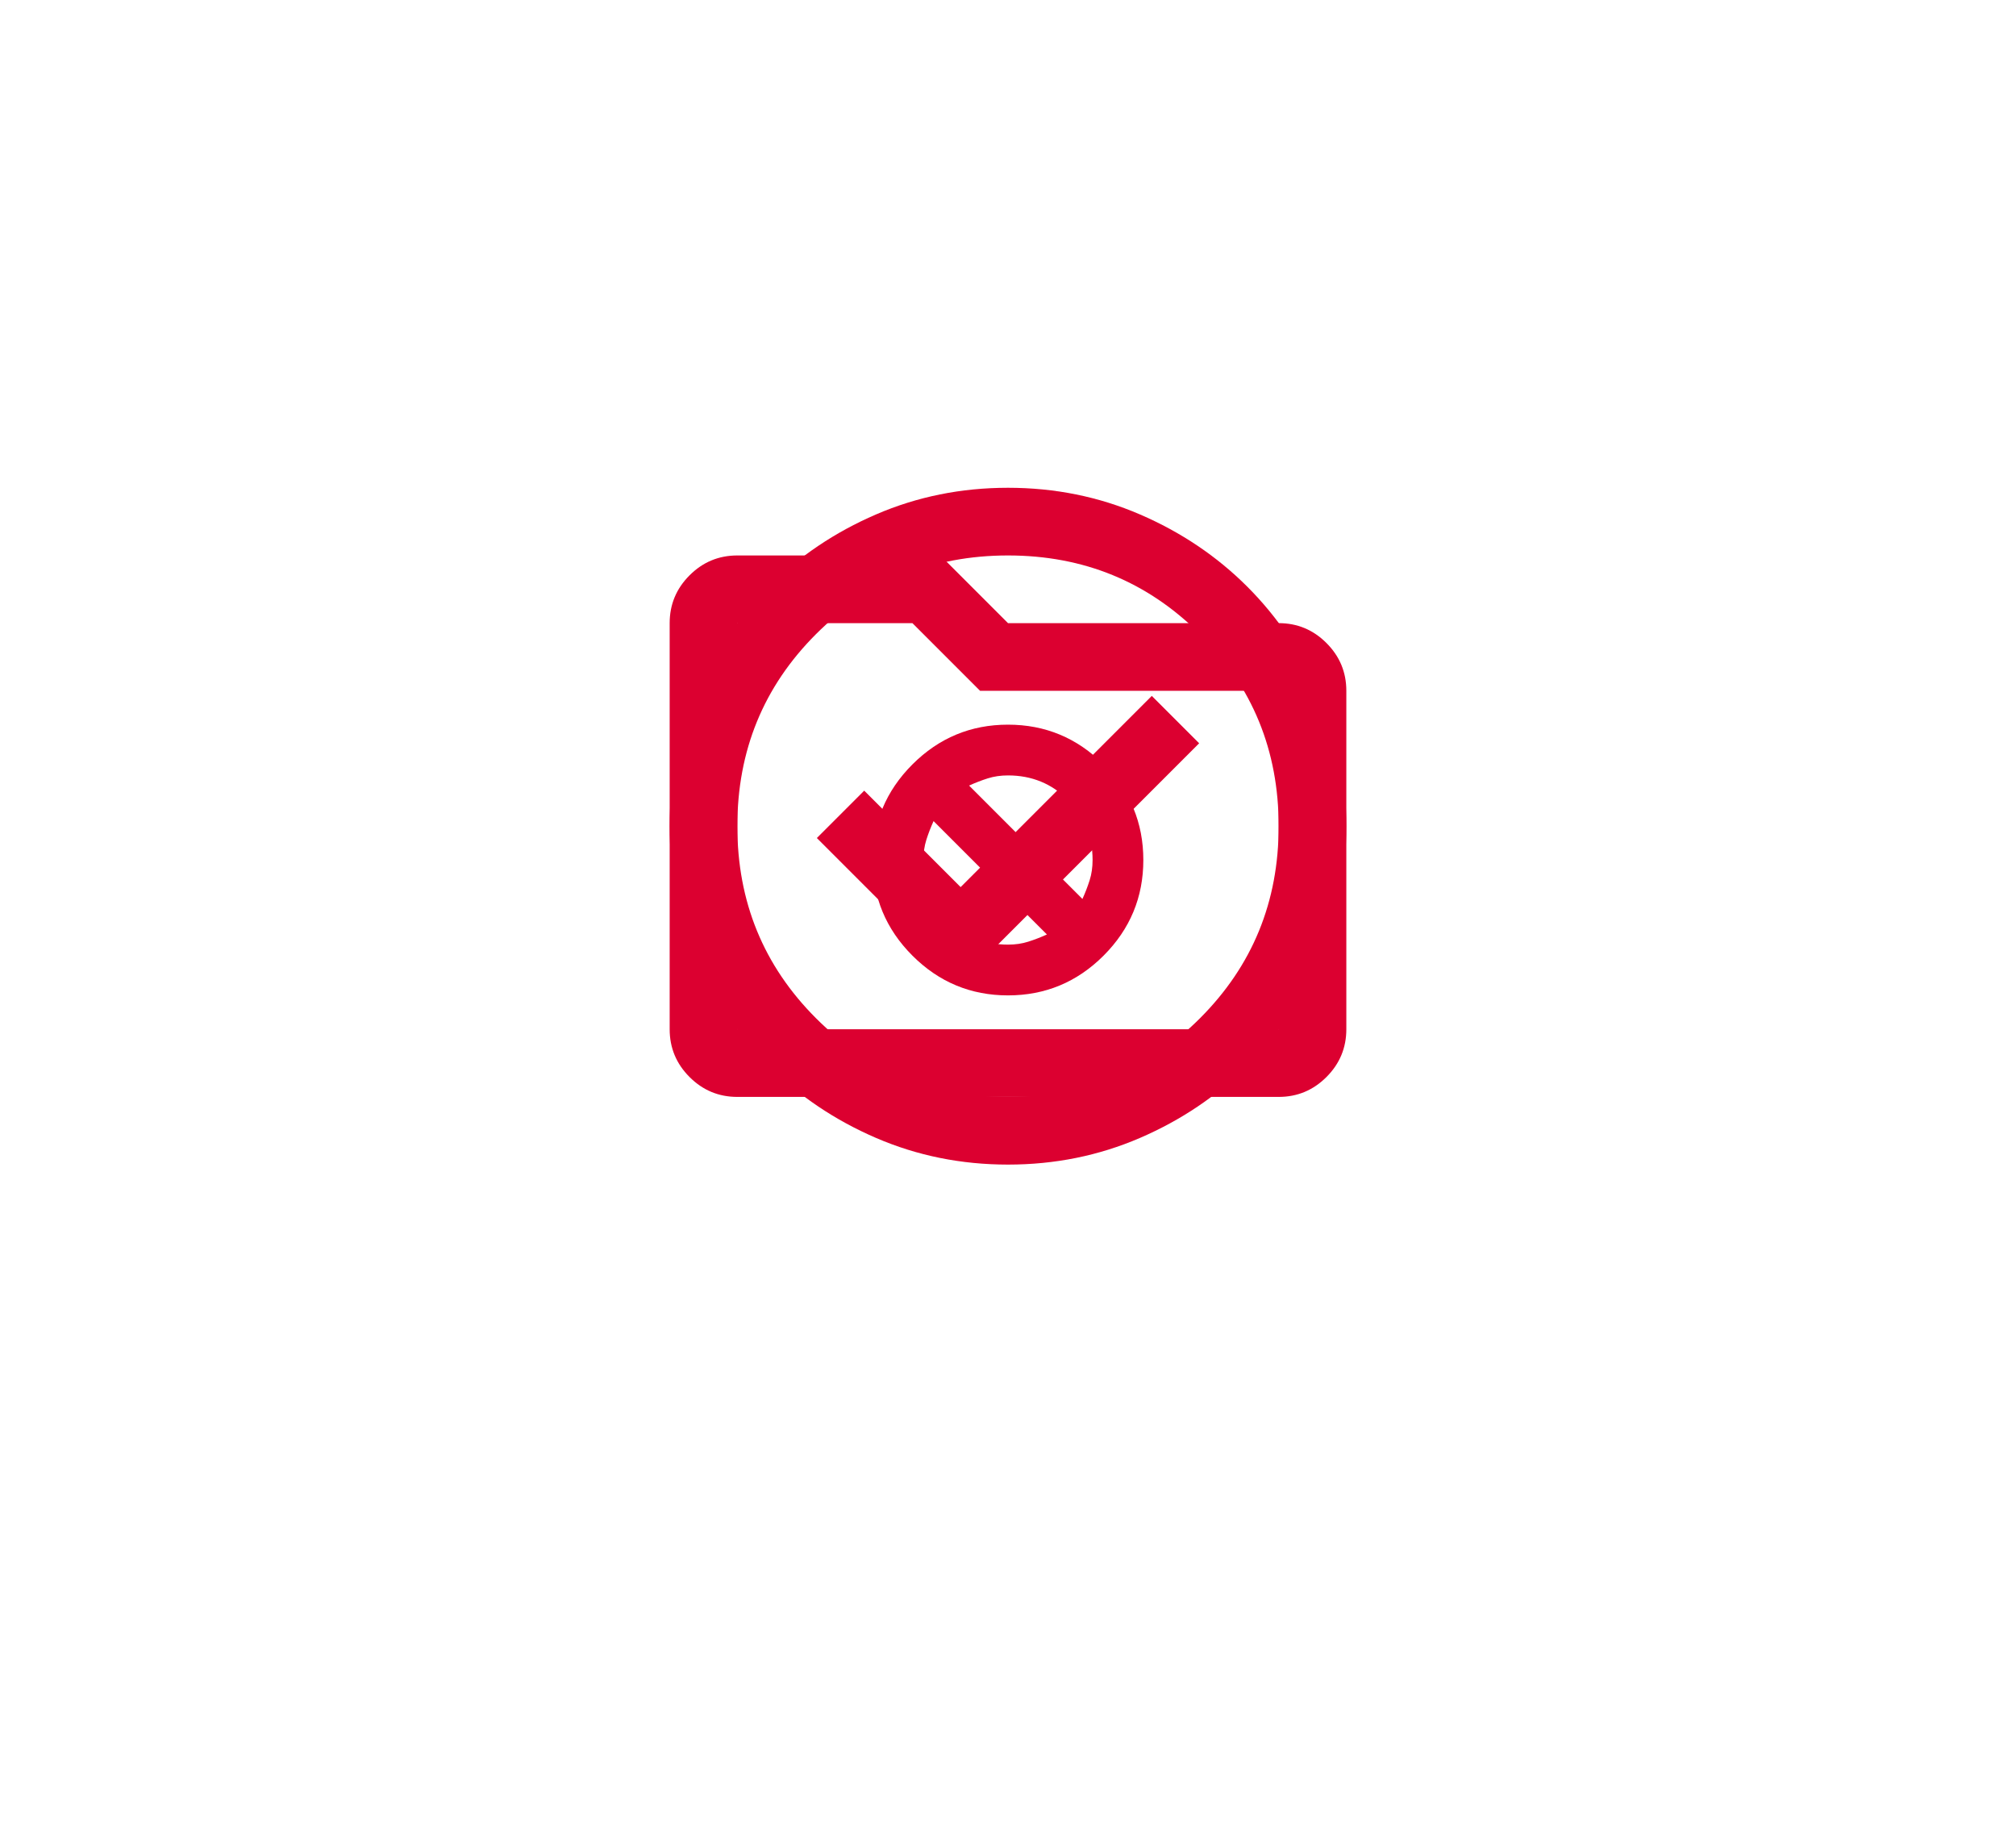
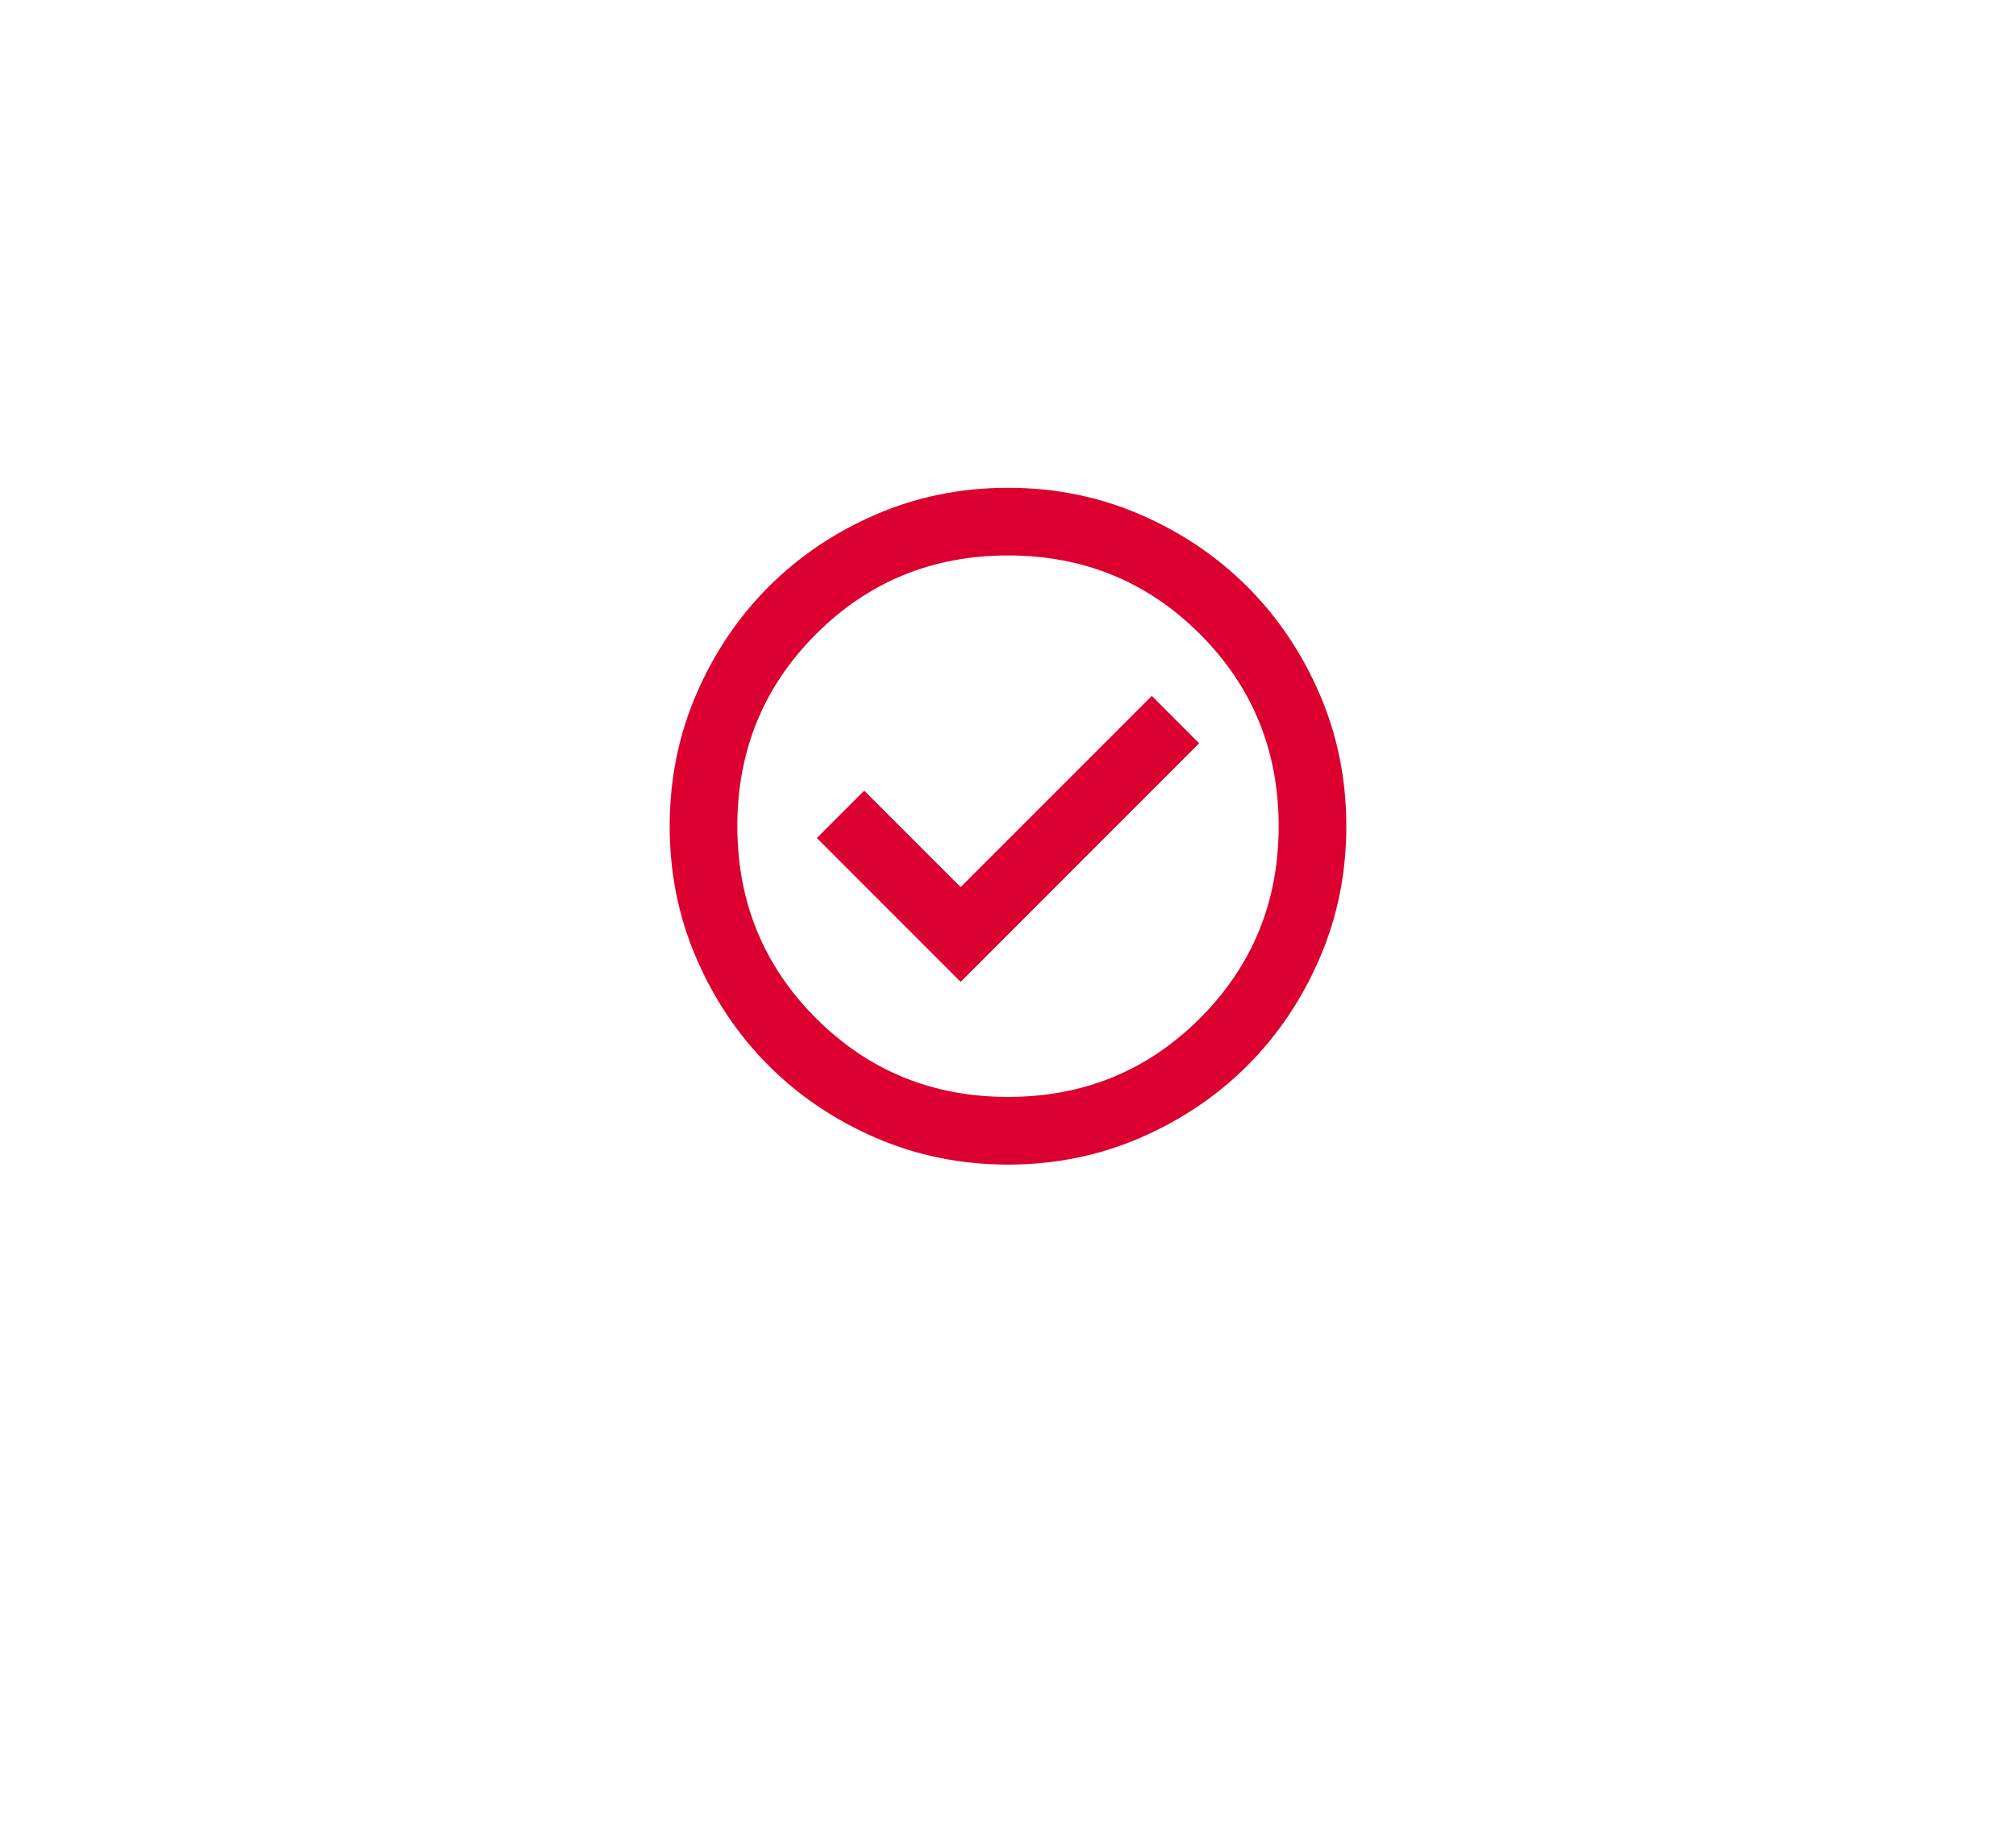
<svg xmlns="http://www.w3.org/2000/svg" width="216" height="197" viewBox="0 0 216 197" fill="none">
  <g filter="url(#filter0_f_3366_5286)">
    <mask id="mask0_3366_5286" style="mask-type:alpha" maskUnits="userSpaceOnUse" x="64" y="45" width="88" height="87">
      <rect x="64.5" y="45" width="87" height="87" fill="#D9D9D9" />
    </mask>
    <g mask="url(#mask0_3366_5286)">
      <path d="M102.925 105.175L128.481 79.619L123.406 74.544L102.925 95.025L92.594 84.694L87.519 89.769L102.925 105.175ZM108 124.75C102.985 124.75 98.273 123.798 93.862 121.895C89.452 119.992 85.616 117.409 82.353 114.147C79.091 110.884 76.508 107.048 74.605 102.638C72.702 98.227 71.75 93.515 71.75 88.5C71.75 83.485 72.702 78.773 74.605 74.362C76.508 69.952 79.091 66.116 82.353 62.853C85.616 59.591 89.452 57.008 93.862 55.105C98.273 53.202 102.985 52.25 108 52.25C113.015 52.25 117.727 53.202 122.138 55.105C126.548 57.008 130.384 59.591 133.647 62.853C136.909 66.116 139.492 69.952 141.395 74.362C143.298 78.773 144.25 83.485 144.25 88.5C144.25 93.515 143.298 98.227 141.395 102.638C139.492 107.048 136.909 110.884 133.647 114.147C130.384 117.409 126.548 119.992 122.138 121.895C117.727 123.798 113.015 124.75 108 124.75ZM108 117.5C116.096 117.5 122.953 114.691 128.572 109.072C134.191 103.453 137 96.596 137 88.5C137 80.404 134.191 73.547 128.572 67.928C122.953 62.309 116.096 59.5 108 59.5C99.904 59.5 93.047 62.309 87.428 67.928C81.809 73.547 79 80.404 79 88.5C79 96.596 81.809 103.453 87.428 109.072C93.047 114.691 99.904 117.5 108 117.5Z" fill="#DC0030" />
    </g>
  </g>
  <mask id="mask1_3366_5286" style="mask-type:alpha" maskUnits="userSpaceOnUse" x="64" y="45" width="88" height="87">
-     <rect x="64.5" y="45" width="87" height="87" fill="#D9D9D9" />
-   </mask>
+     </mask>
  <g mask="url(#mask1_3366_5286)">
-     <path d="M108 106.625C111.987 106.625 115.401 105.205 118.241 102.366C121.08 99.526 122.5 96.112 122.5 92.125C122.5 88.138 121.08 84.724 118.241 81.884C115.401 79.045 111.987 77.625 108 77.625C104.013 77.625 100.599 79.045 97.759 81.884C94.92 84.724 93.5 88.138 93.5 92.125C93.5 96.112 94.92 99.526 97.759 102.366C100.599 105.205 104.013 106.625 108 106.625ZM103.831 84.15C104.496 83.848 105.16 83.591 105.825 83.38C106.49 83.168 107.215 83.062 108 83.062C110.537 83.062 112.682 83.939 114.434 85.691C116.186 87.443 117.062 89.588 117.062 92.125C117.062 92.91 116.957 93.635 116.745 94.3C116.534 94.965 116.277 95.629 115.975 96.294L103.831 84.15ZM108 101.188C105.463 101.188 103.318 100.311 101.566 98.559C99.814 96.807 98.938 94.662 98.938 92.125C98.938 91.34 99.043 90.615 99.255 89.95C99.466 89.285 99.723 88.621 100.025 87.956L112.169 100.1C111.504 100.402 110.84 100.659 110.175 100.87C109.51 101.082 108.785 101.188 108 101.188ZM79 117.5C77.006 117.5 75.299 116.79 73.88 115.37C72.46 113.951 71.75 112.244 71.75 110.25V66.75C71.75 64.756 72.46 63.05 73.88 61.63C75.299 60.21 77.006 59.5 79 59.5H100.75L108 66.75H137C138.994 66.75 140.701 67.46 142.12 68.88C143.54 70.299 144.25 72.006 144.25 74V110.25C144.25 112.244 143.54 113.951 142.12 115.37C140.701 116.79 138.994 117.5 137 117.5H79ZM79 110.25H137V74H105.009L97.759 66.75H79V110.25Z" fill="#DC0030" />
-   </g>
+     </g>
  <defs>
    <filter id="filter0_f_3366_5286" x="0.41" y="-19.09" width="215.18" height="215.18" filterUnits="userSpaceOnUse" color-interpolation-filters="sRGB">
      <feFlood flood-opacity="0" result="BackgroundImageFix" />
      <feBlend mode="normal" in="SourceGraphic" in2="BackgroundImageFix" result="shape" />
      <feGaussianBlur stdDeviation="35.67" result="effect1_foregroundBlur_3366_5286" />
    </filter>
  </defs>
</svg>